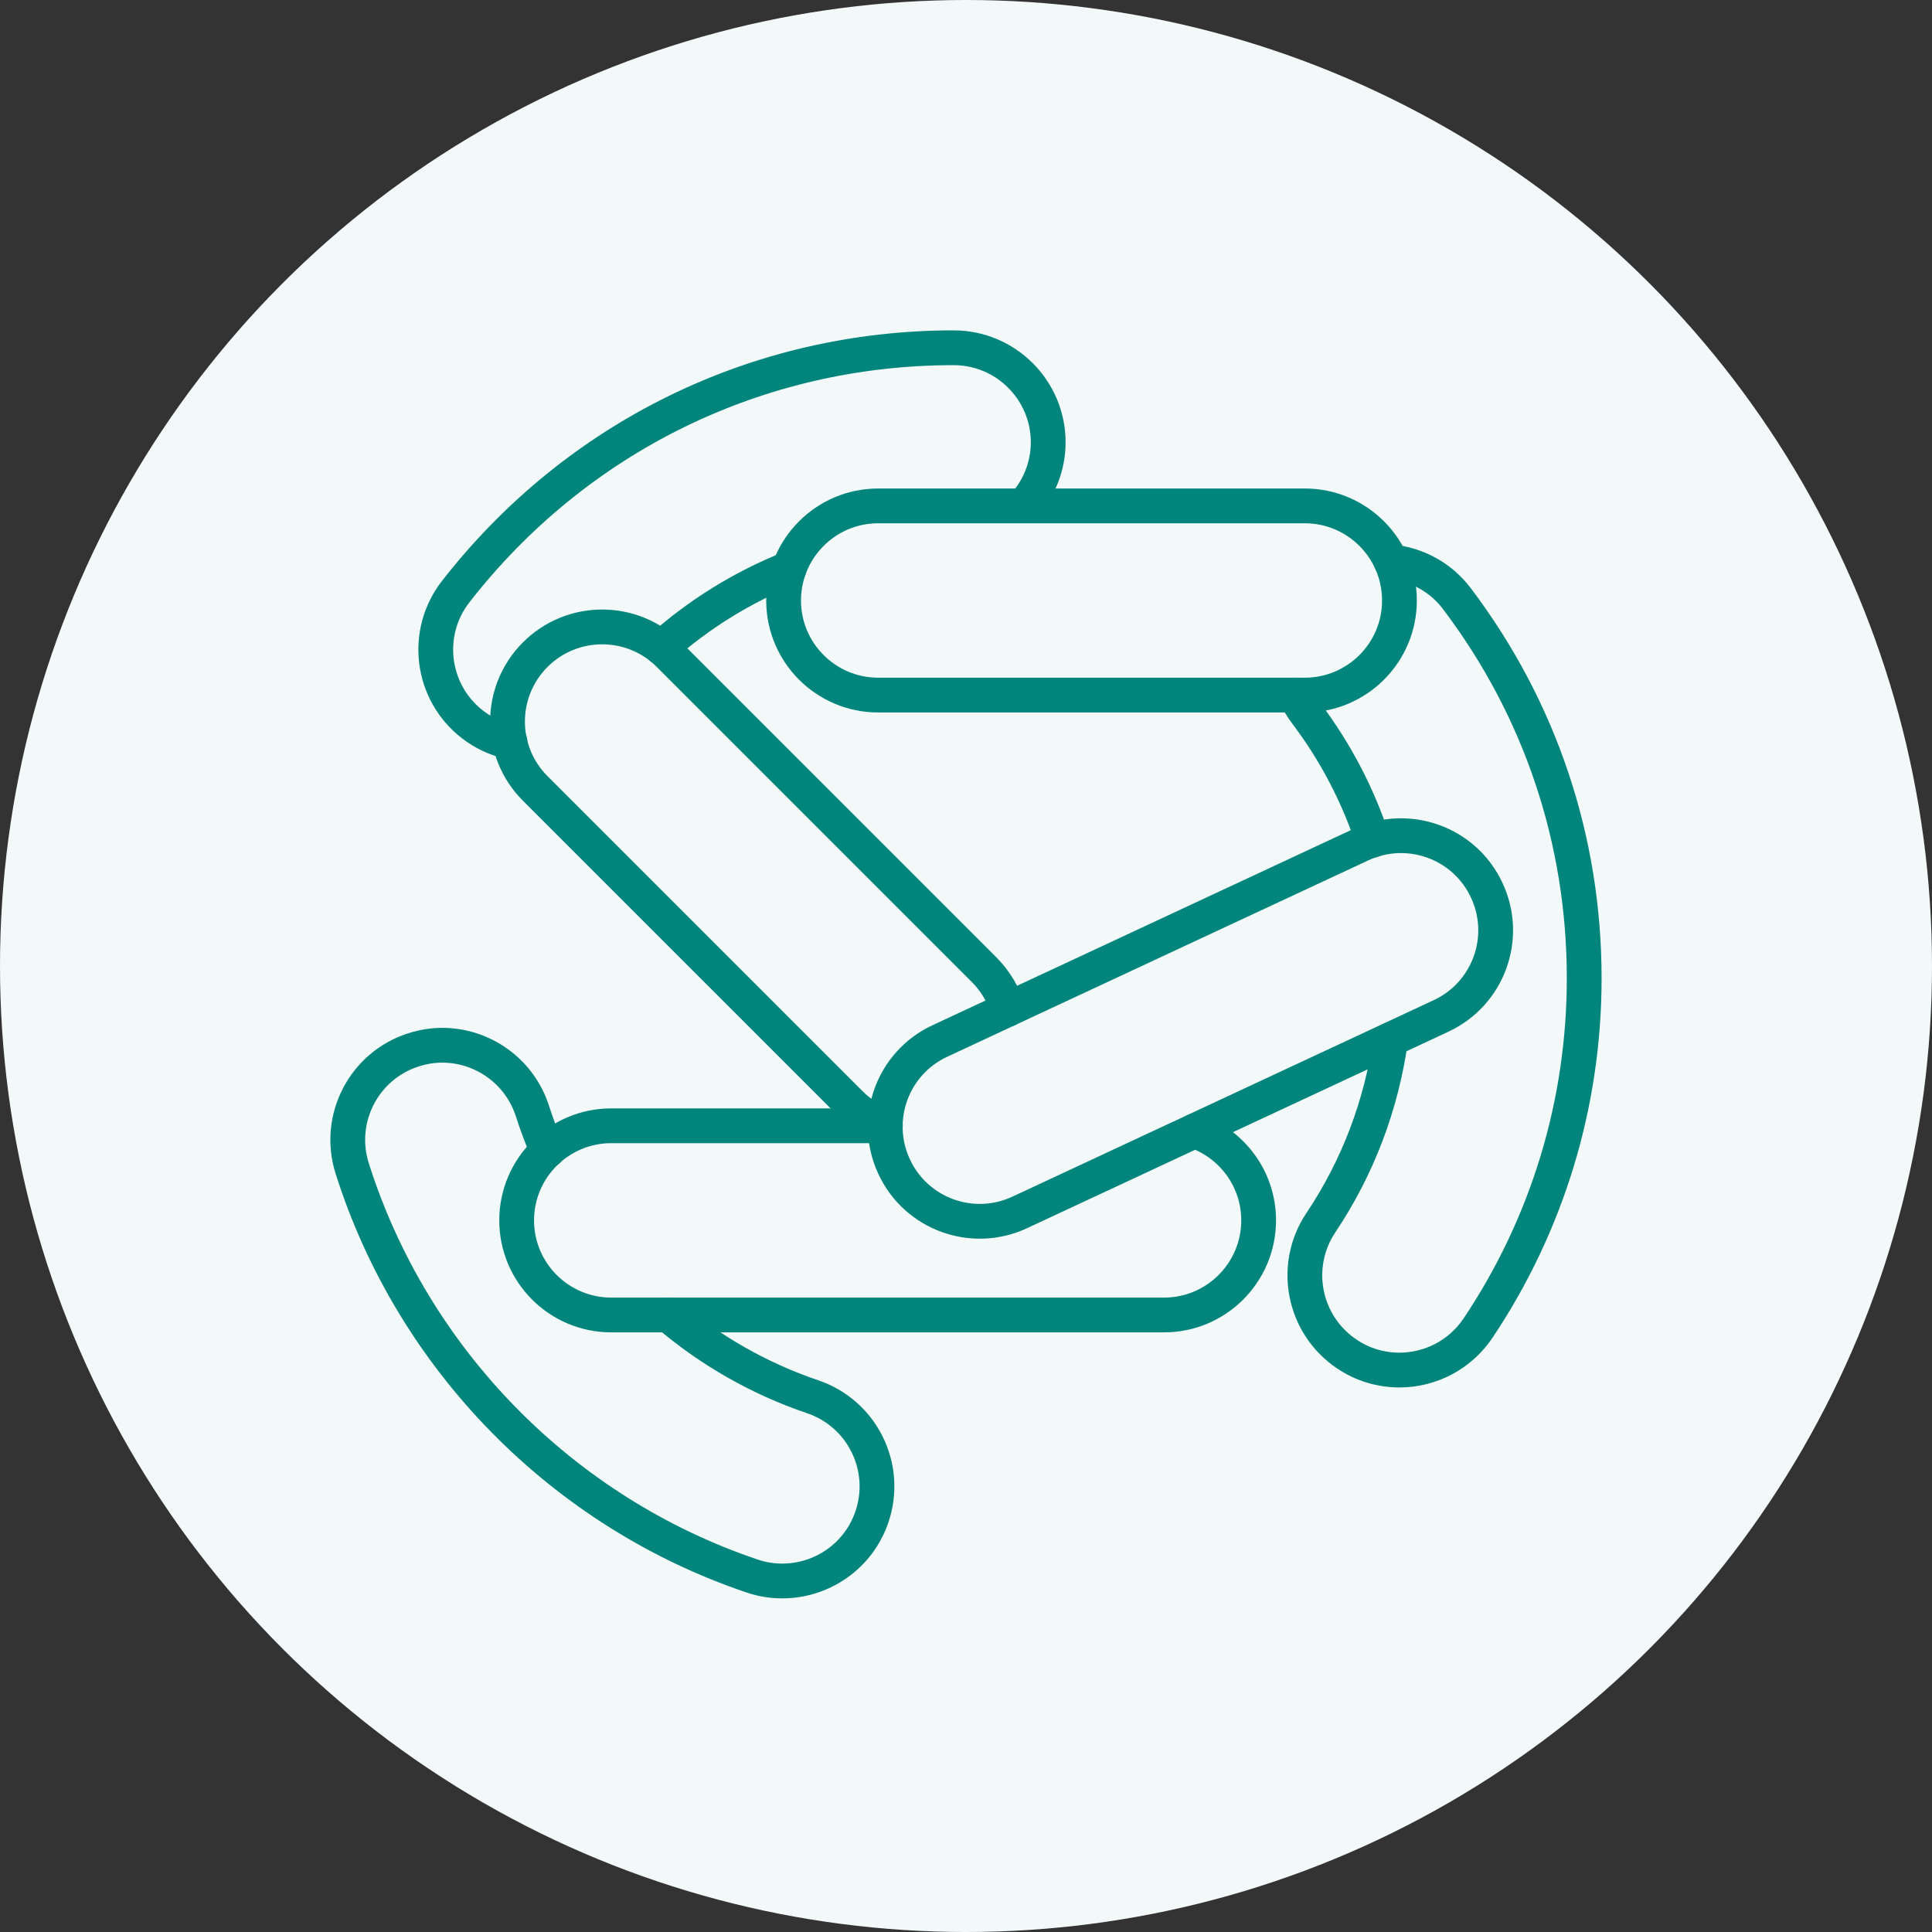
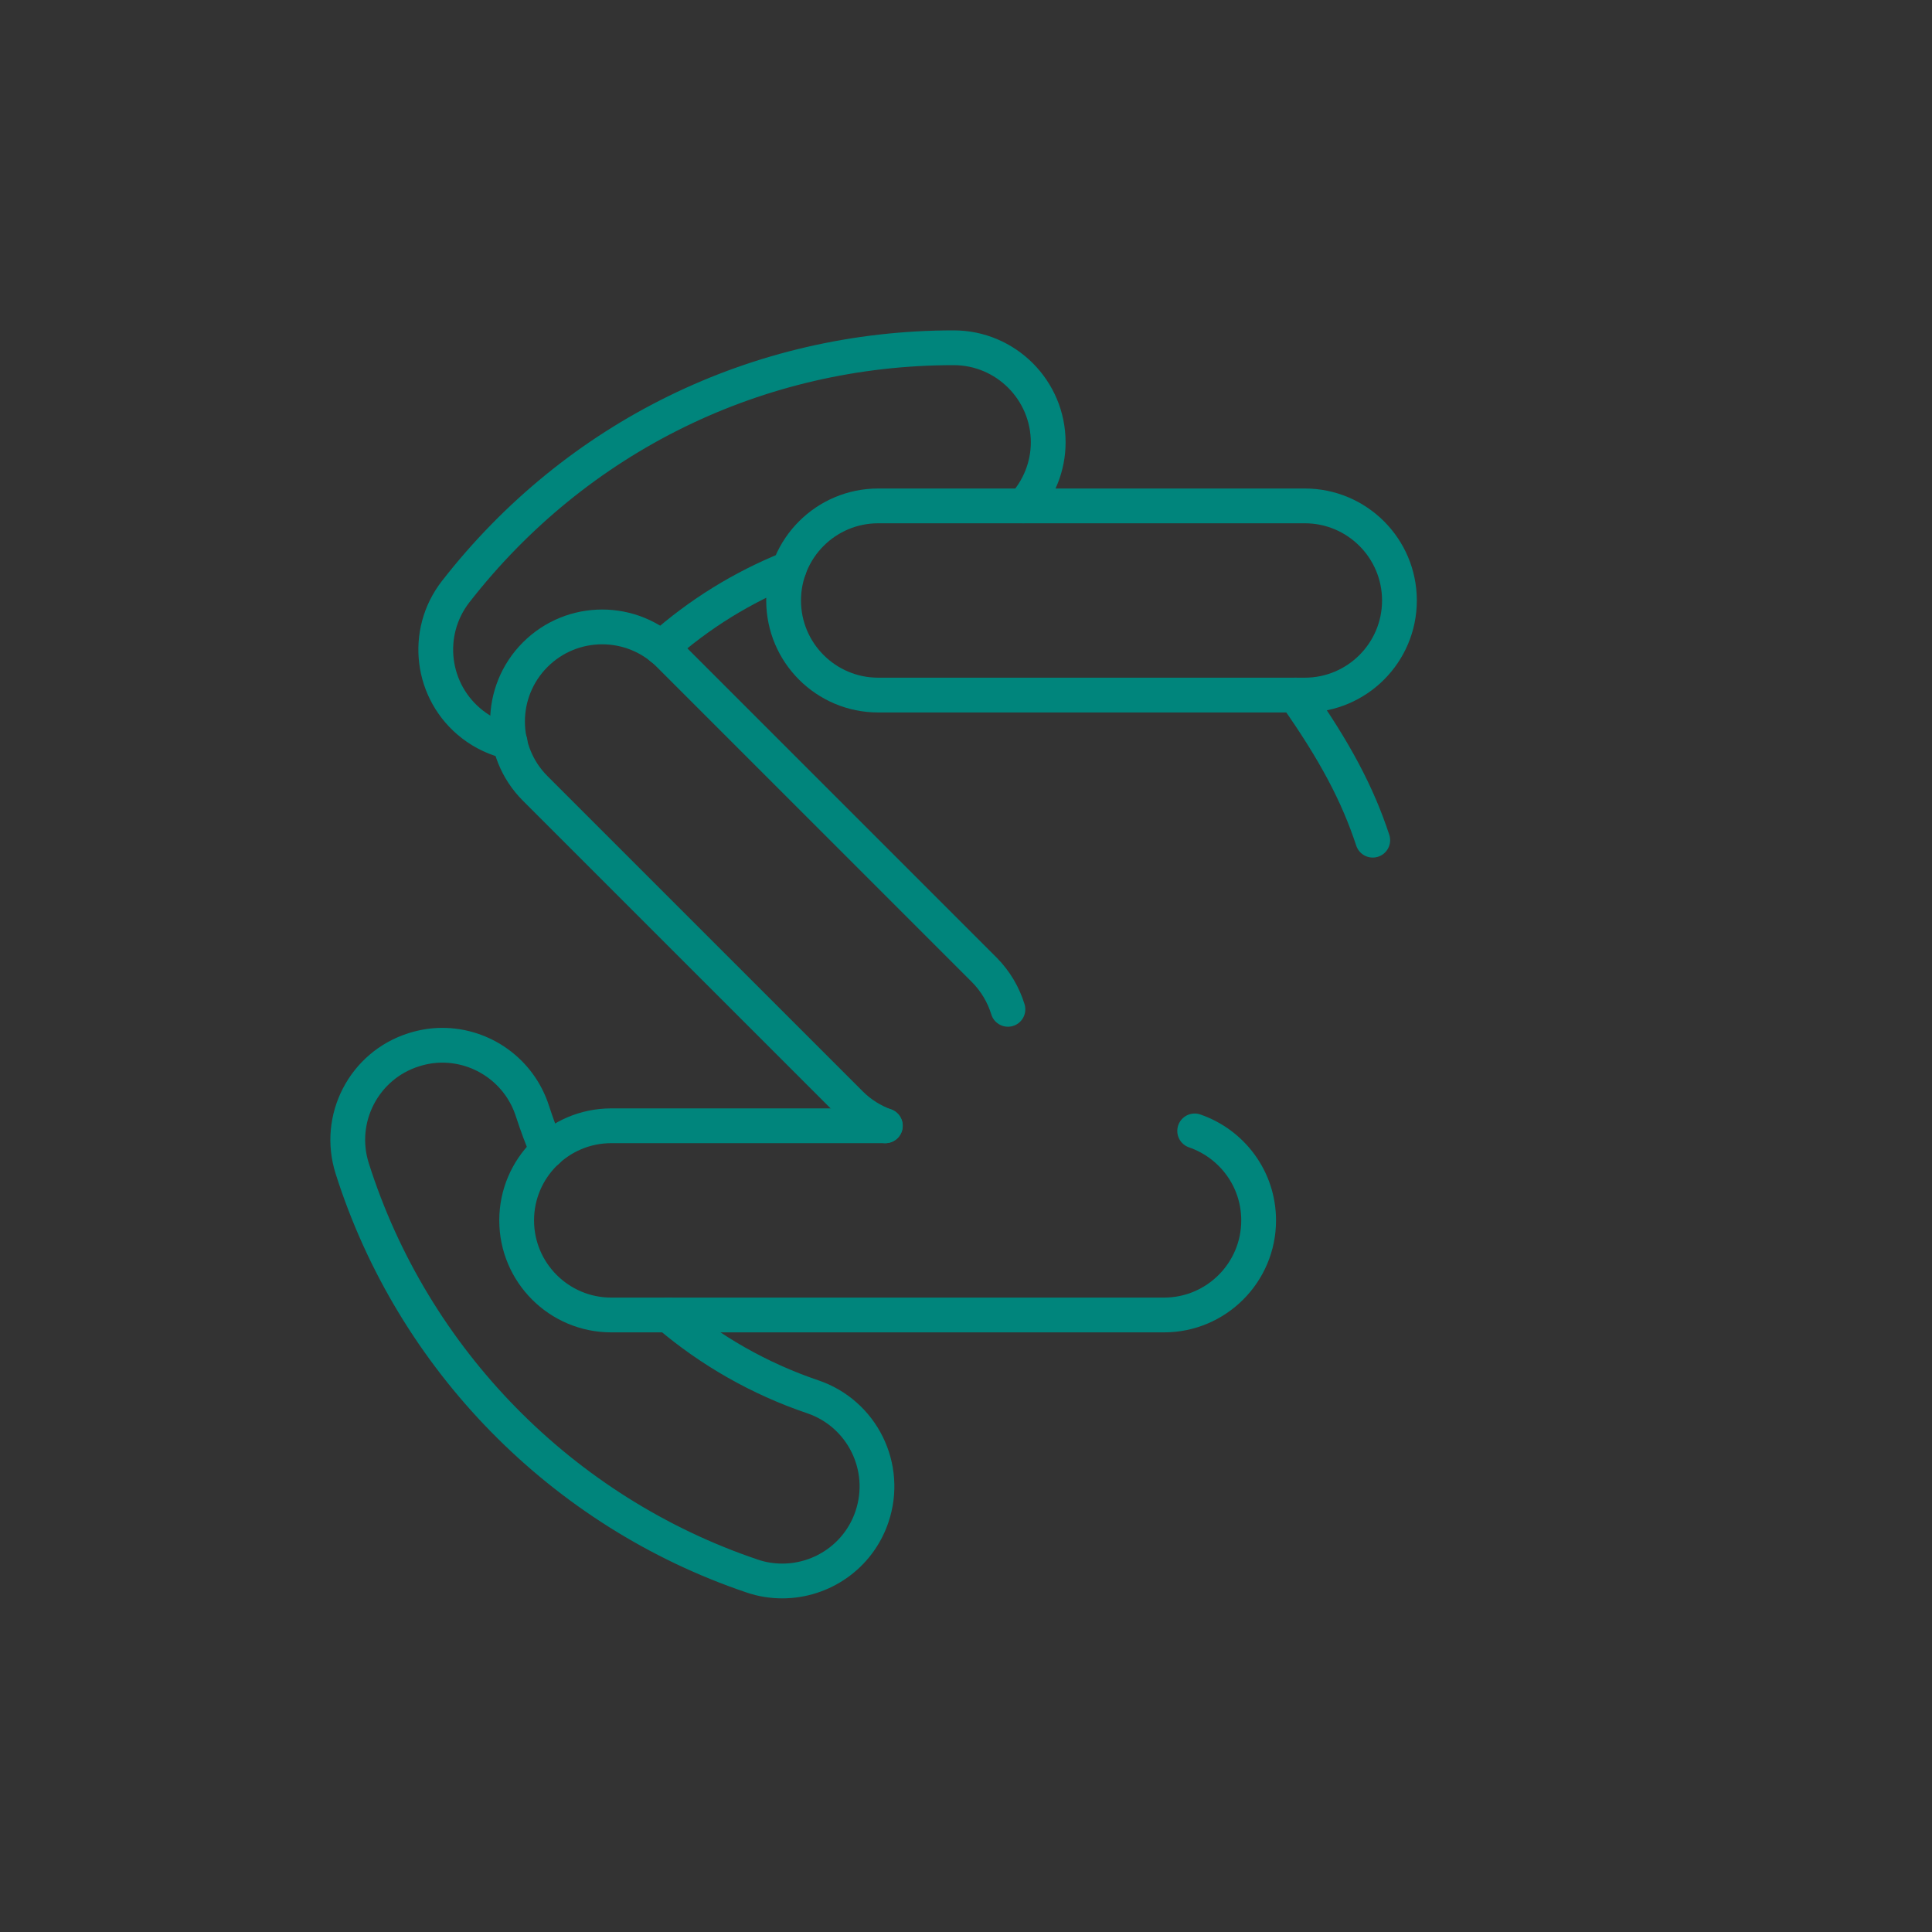
<svg xmlns="http://www.w3.org/2000/svg" width="100" height="100" viewBox="0 0 100 100" fill="none">
  <rect x="0" y="0" width="100" height="100" fill="#333333" stroke="none" />
-   <circle cx="50" cy="50" r="50" fill="#F2F9F8" />
  <path d="M28.328 59.568C28.039 58.896 27.79 58.217 27.563 57.522C26.899 55.437 24.971 54.102 22.893 54.102C22.401 54.102 21.909 54.18 21.417 54.336C18.84 55.148 17.411 57.904 18.231 60.481C21.363 70.368 29.101 78.255 38.925 81.573C39.448 81.753 39.971 81.831 40.495 81.831C42.541 81.831 44.446 80.543 45.133 78.504C46 75.943 44.626 73.163 42.064 72.296C39.3 71.359 36.778 69.915 34.599 68.064" stroke="#00857C" stroke-width="1.8" stroke-miterlimit="10" stroke-linecap="round" />
  <path d="M67.538 26.185H45.455C42.753 26.185 40.559 28.379 40.559 31.081C40.559 33.783 42.753 35.977 45.455 35.977H67.538C70.24 35.977 72.435 33.783 72.435 31.081C72.435 28.379 70.24 26.185 67.538 26.185Z" stroke="#00857C" stroke-width="1.8" stroke-miterlimit="10" stroke-linecap="round" />
-   <path d="M70.448 43.714L48.646 53.882C46.194 55.022 45.139 57.934 46.28 60.386C47.42 62.838 50.333 63.9 52.785 62.752L74.587 52.585C77.039 51.445 78.101 48.532 76.953 46.08C75.813 43.628 72.9 42.574 70.448 43.714Z" stroke="#00857C" stroke-width="1.8" stroke-miterlimit="10" stroke-linecap="round" />
-   <path d="M67.047 35.976C67.195 36.296 67.375 36.608 67.594 36.897C69.124 38.92 70.28 41.137 71.053 43.488" stroke="#00857C" stroke-width="1.8" stroke-miterlimit="10" stroke-linecap="round" />
-   <path d="M71.979 53.812C71.503 57.193 70.284 60.426 68.364 63.292C66.864 65.541 67.466 68.579 69.715 70.086C70.55 70.648 71.495 70.914 72.432 70.914C74.009 70.914 75.563 70.148 76.508 68.735C80.1 63.362 81.998 57.107 81.998 50.634C81.998 43.489 79.726 36.695 75.415 30.994C74.564 29.862 73.314 29.214 72.01 29.081" stroke="#00857C" stroke-width="1.8" stroke-miterlimit="10" stroke-linecap="round" />
+   <path d="M67.047 35.976C69.124 38.92 70.28 41.137 71.053 43.488" stroke="#00857C" stroke-width="1.8" stroke-miterlimit="10" stroke-linecap="round" />
  <path d="M52.17 52.243C51.943 51.501 51.537 50.798 50.952 50.205L34.631 33.884C32.718 31.971 29.618 31.971 27.704 33.884C25.791 35.797 25.791 38.898 27.704 40.811L44.025 57.131C44.548 57.655 45.165 58.029 45.821 58.272" stroke="#00857C" stroke-width="1.8" stroke-miterlimit="10" stroke-linecap="round" />
  <path d="M45.827 58.27H31.638C28.936 58.27 26.742 60.465 26.742 63.167C26.742 65.869 28.936 68.063 31.638 68.063H60.25C62.952 68.063 65.147 65.869 65.147 63.167C65.147 61.019 63.764 59.2 61.836 58.536" stroke="#00857C" stroke-width="1.8" stroke-miterlimit="10" stroke-linecap="round" />
  <path d="M52.974 26.184C53.763 25.317 54.255 24.161 54.255 22.896C54.255 20.194 52.061 18 49.359 18C39.223 18 29.836 22.599 23.589 30.619C21.926 32.751 22.308 35.828 24.448 37.491C25.042 37.952 25.713 38.256 26.4 38.405" stroke="#00857C" stroke-width="1.8" stroke-miterlimit="10" stroke-linecap="round" />
  <path d="M34.227 33.525C36.194 31.775 38.436 30.393 40.849 29.425" stroke="#00857C" stroke-width="1.8" stroke-miterlimit="10" stroke-linecap="round" />
</svg>